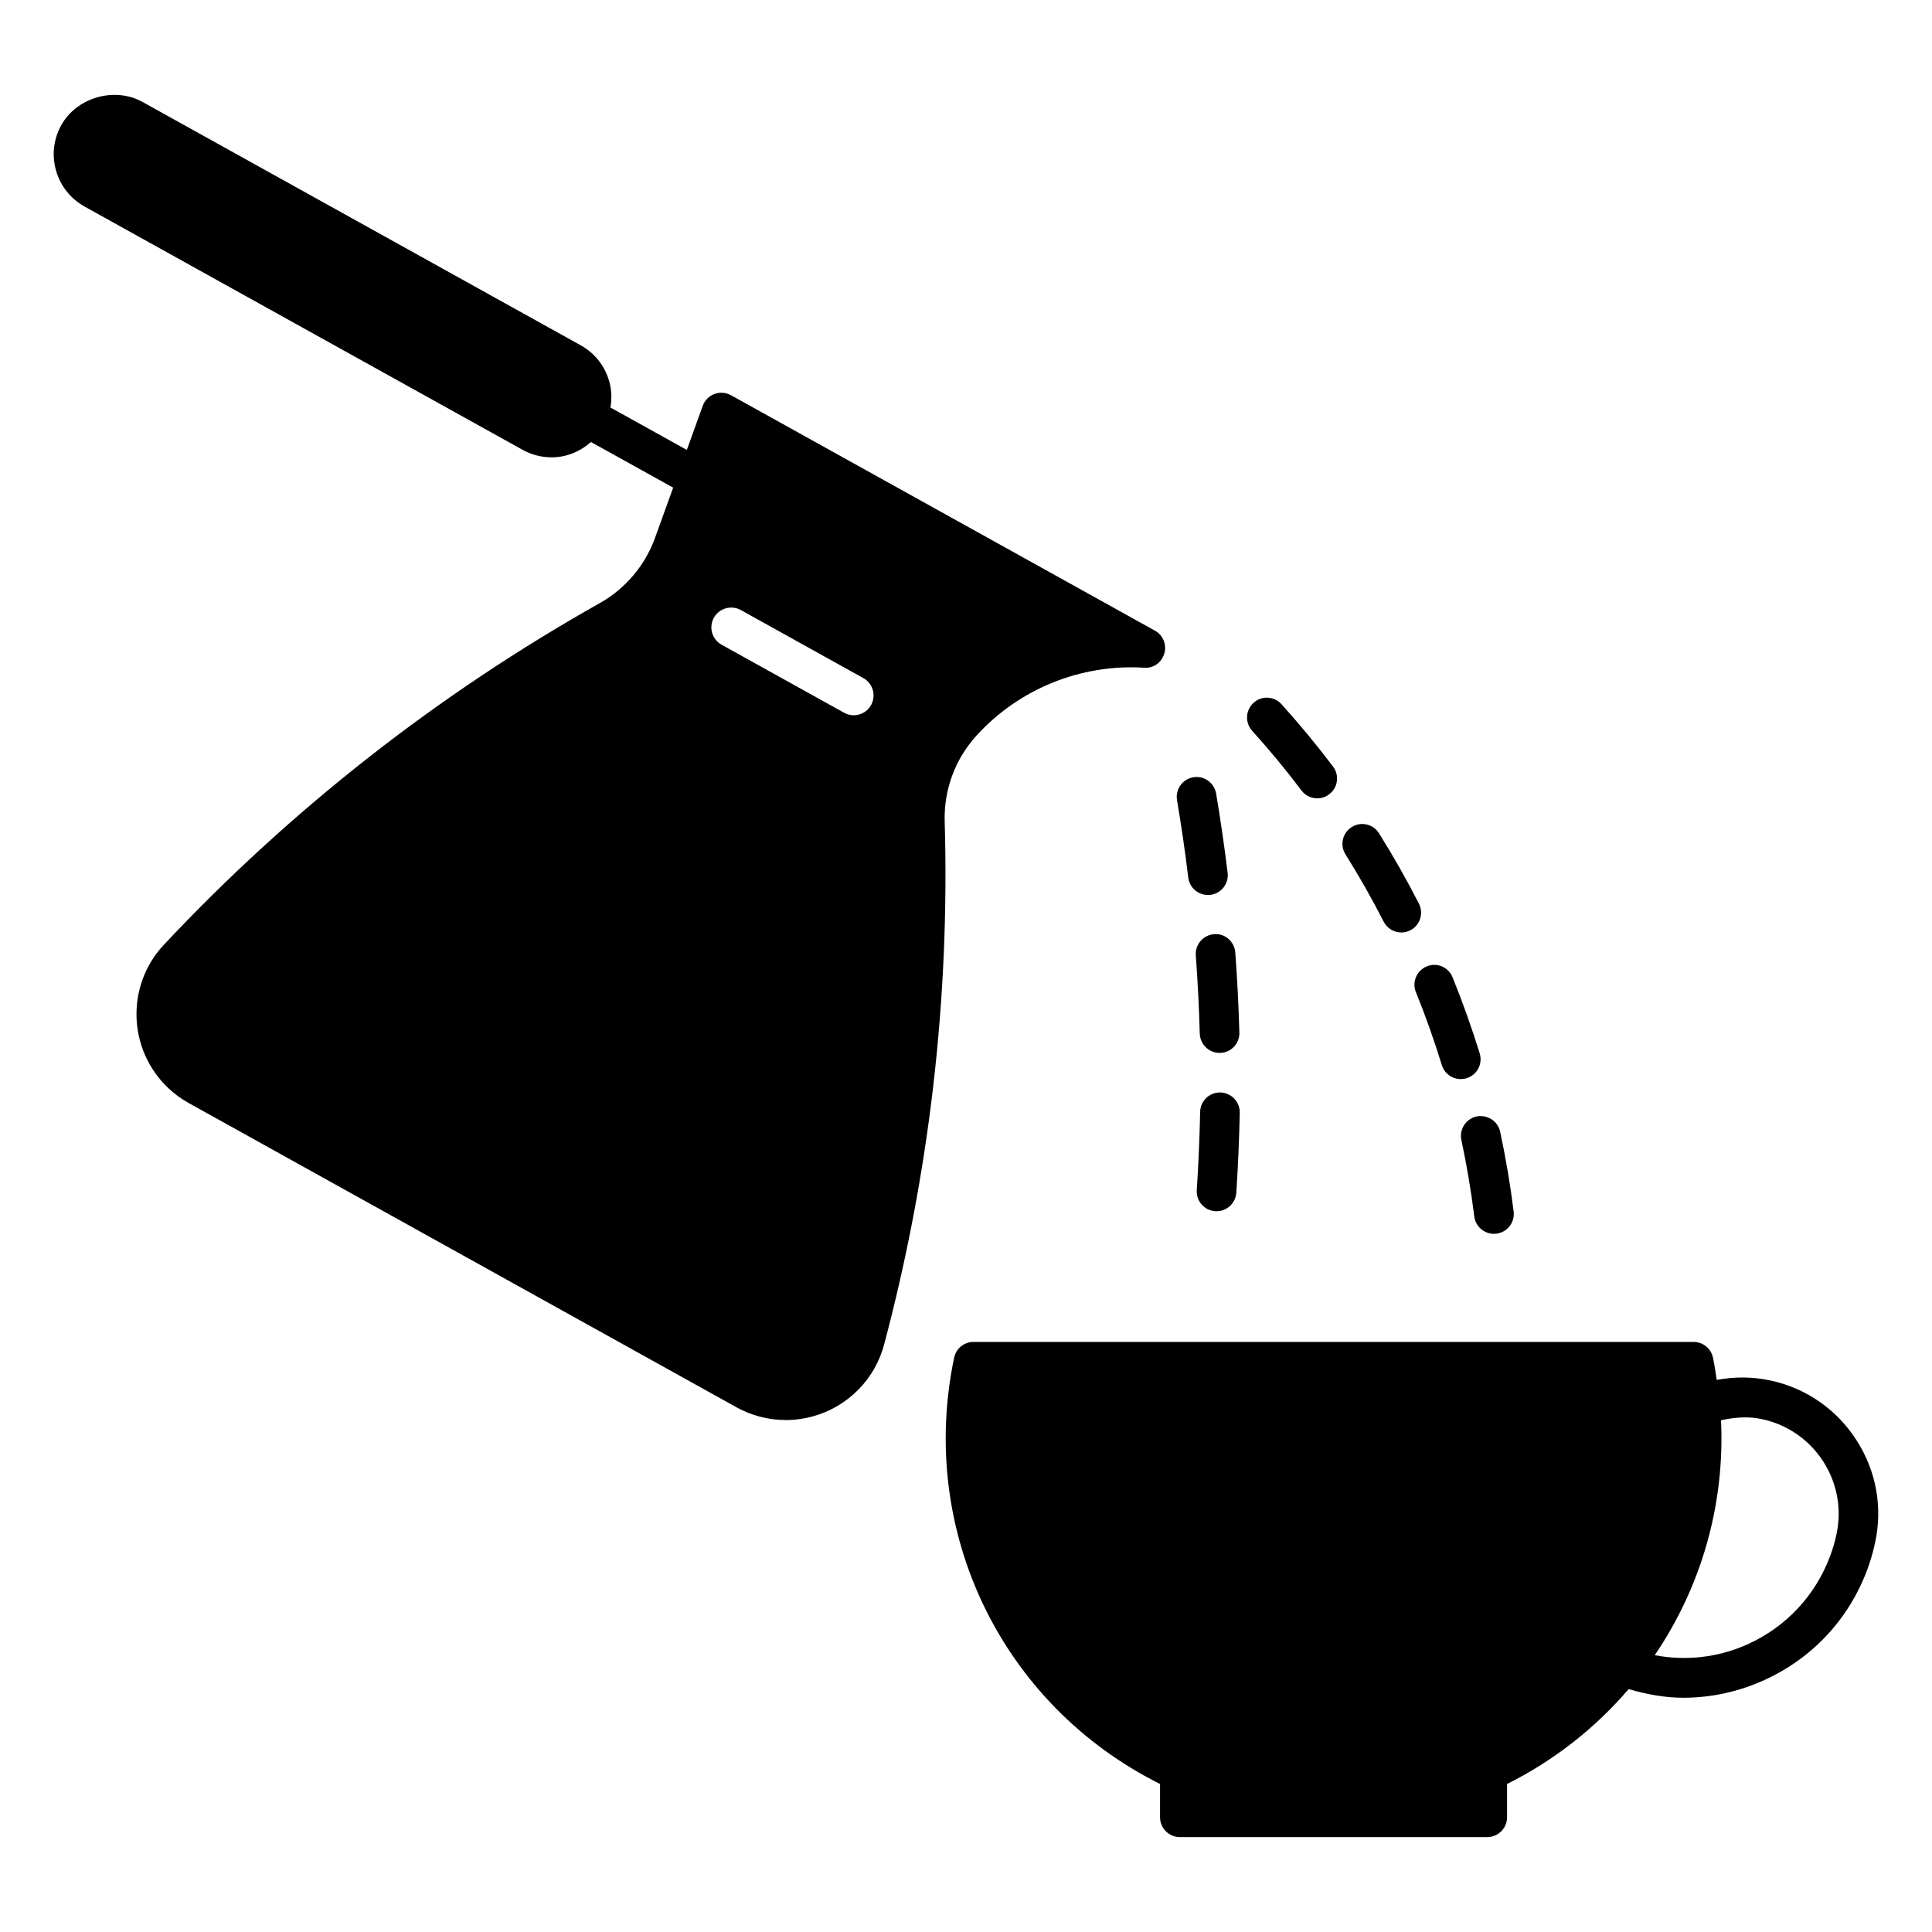
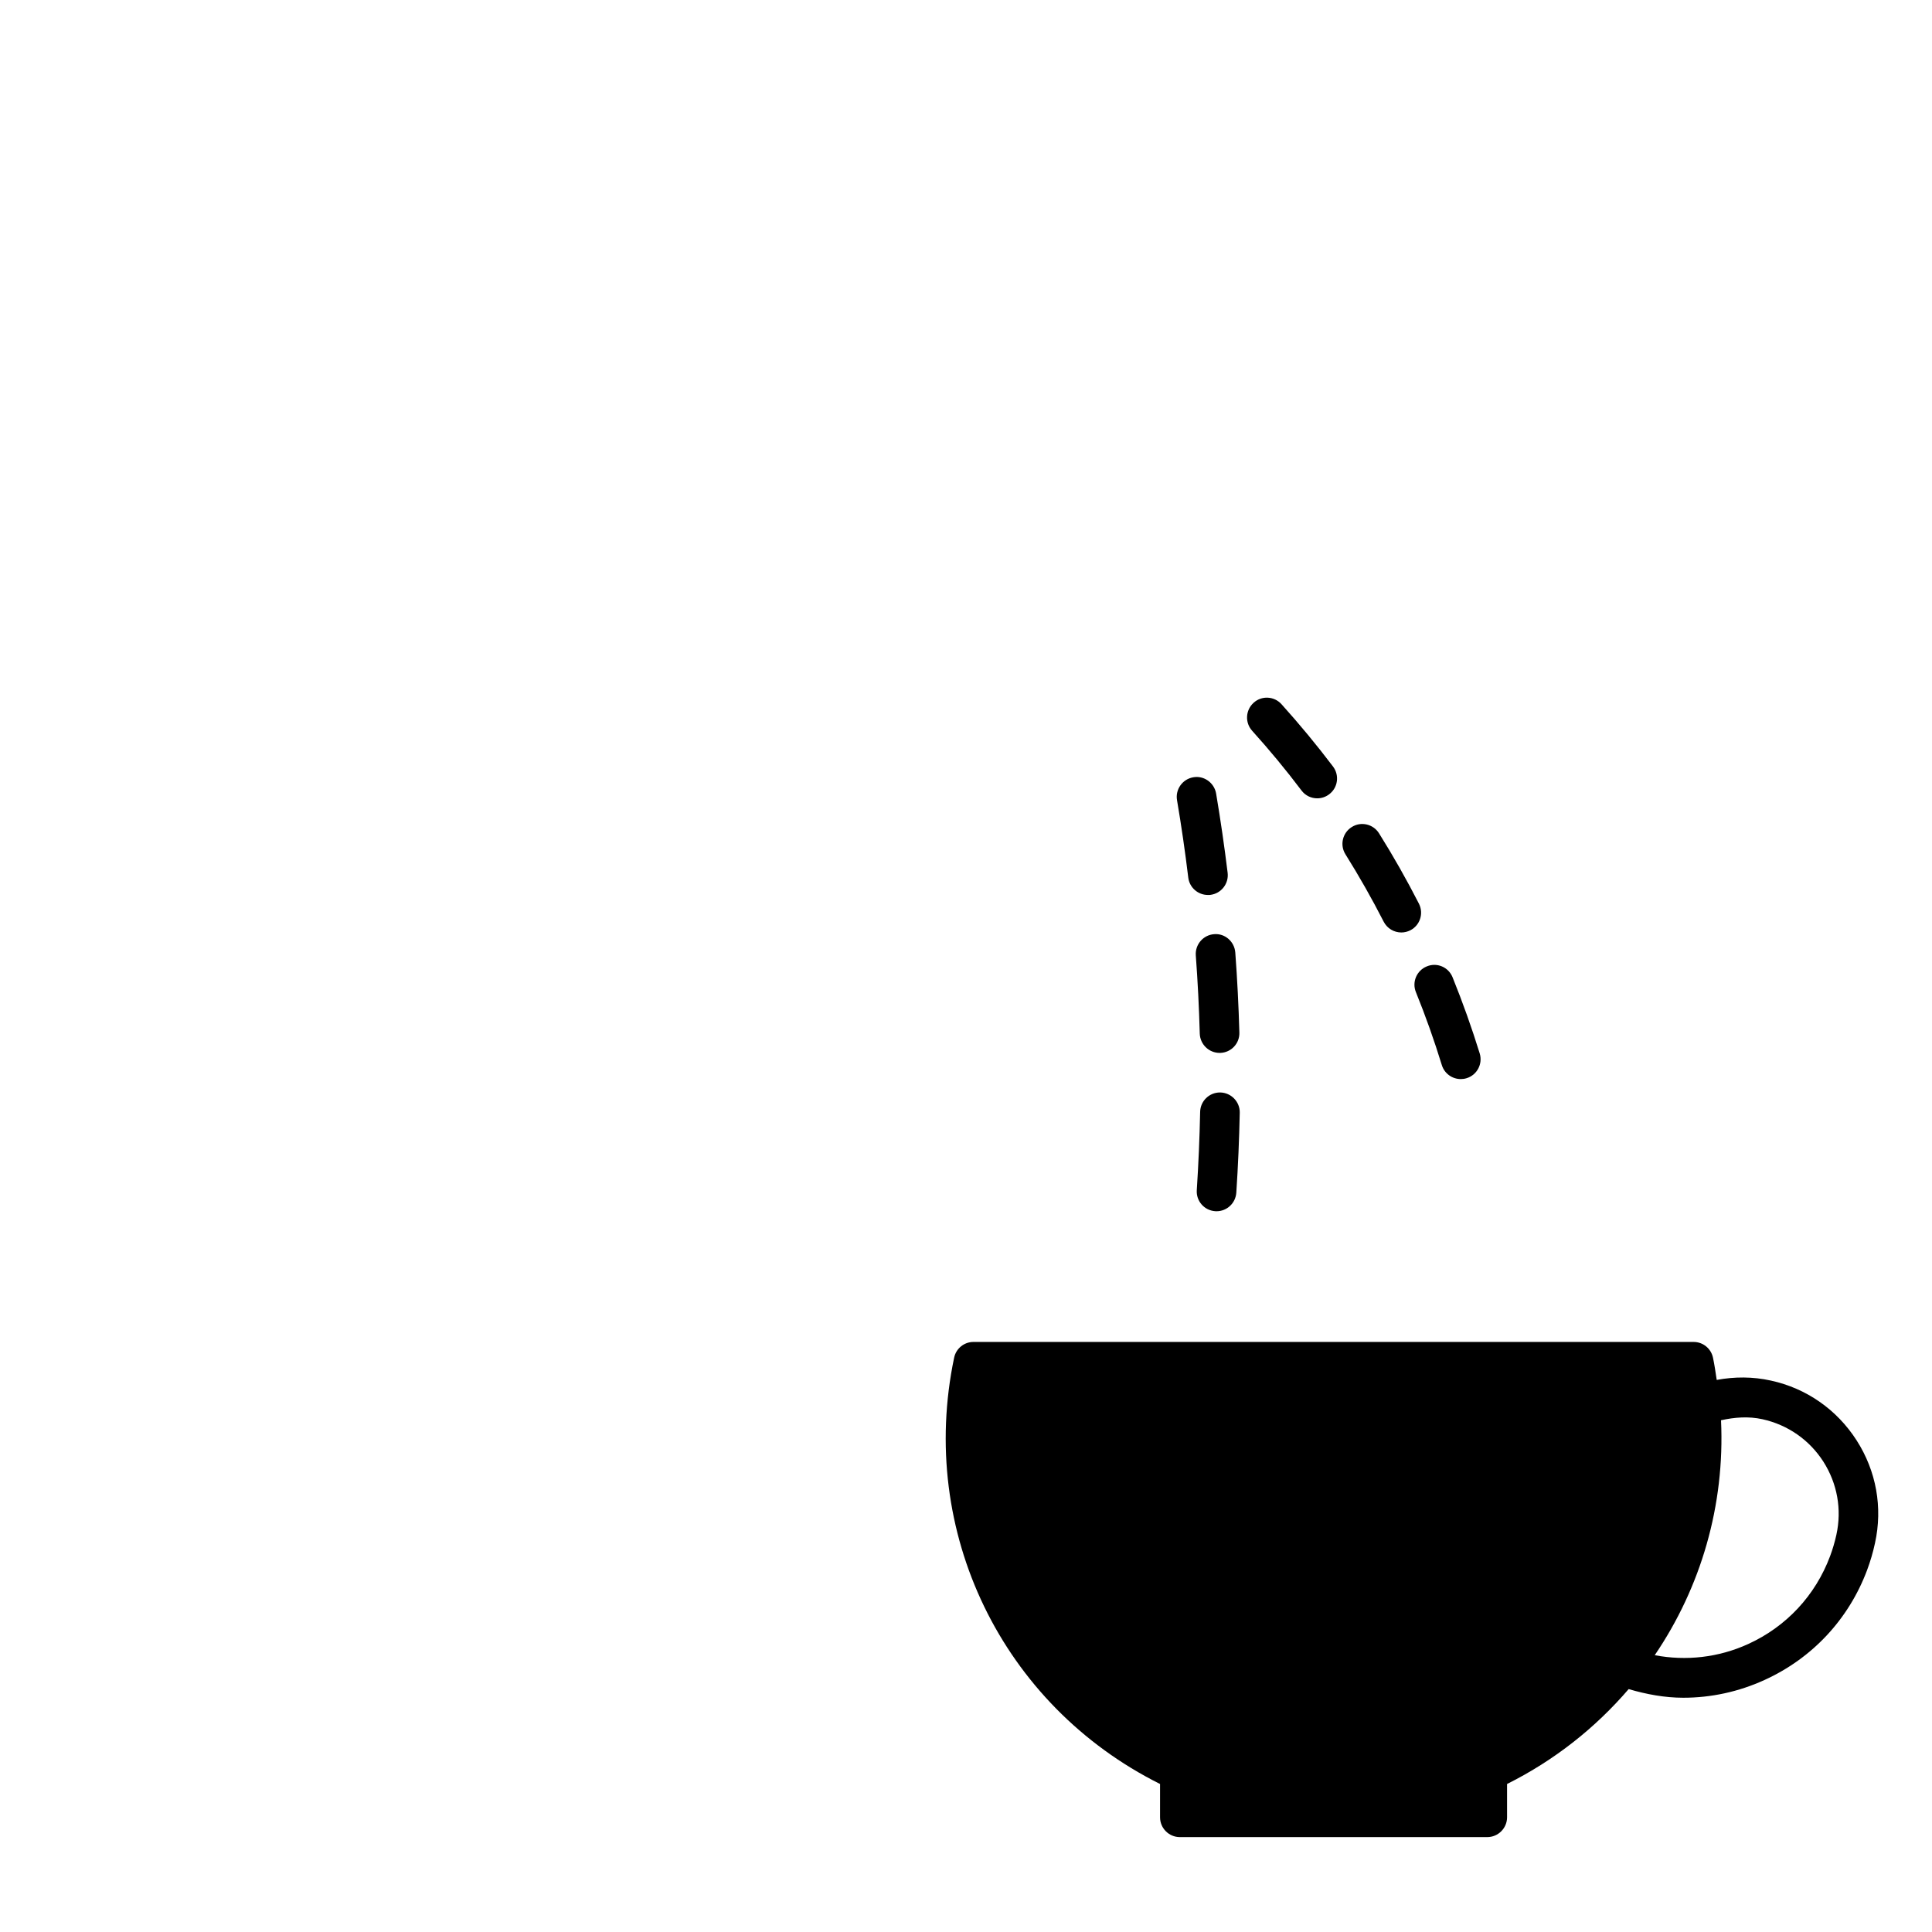
<svg xmlns="http://www.w3.org/2000/svg" fill="#000000" width="800px" height="800px" version="1.1" viewBox="144 144 512 512">
  <g>
    <path d="m636.01 525.69c-5.227-8.133-13.289-13.781-22.734-15.828-4.746-1.051-9.613-1.051-14.328-0.168-0.293-1.973-0.578-3.938-0.988-5.898-0.516-2.426-2.644-4.168-5.133-4.168h-190.85c-2.477 0-4.617 1.742-5.121 4.168-9.668 46.121 12.699 92.062 54.57 112.98v8.828c0 2.887 2.352 5.246 5.246 5.246h81.469c2.887 0 5.246-2.363 5.246-5.246v-8.828c12.648-6.32 23.469-14.945 32.223-25.148 4.754 1.395 9.613 2.289 14.473 2.289 7.336 0 14.652-1.562 21.527-4.703 12.66-5.762 22.305-16.09 27.184-29.105 0.871-2.34 1.574-4.723 2.098-7.168 2.086-9.438 0.344-19.113-4.883-27.25zm-5.344 25.023c-0.43 1.953-0.988 3.84-1.68 5.699-3.894 10.402-11.586 18.66-21.695 23.27-7.871 3.59-16.449 4.535-24.77 2.961 12.258-18.023 18.621-39.75 17.57-62.262 3.609-0.797 7.305-1.082 10.969-0.273 6.707 1.48 12.449 5.469 16.152 11.242 3.688 5.781 4.926 12.656 3.453 19.363z" />
-     <path d="m450.07 311.13-112.36-62.398c-1.344-0.734-2.938-0.859-4.387-0.316-1.438 0.535-2.57 1.68-3.086 3.129l-4.219 11.691-20.246-11.242c0.398-2.309 0.324-4.672-0.336-6.992-1.164-4.074-3.84-7.441-7.535-9.488l-116.13-64.496c-7.391-4.102-17.457-1.207-21.539 6.164-2.055 3.703-2.539 7.984-1.375 12.047 1.164 4.062 3.84 7.43 7.535 9.5l116.12 64.488c2.352 1.301 5.008 1.984 7.672 1.984 3.926 0 7.578-1.531 10.422-4.062l21.789 12.09-4.797 13.297c-2.644 7.328-7.84 13.465-14.633 17.297-42.93 24.16-81.797 54.609-115.51 90.52-10.16 10.82-9.625 27.887 1.195 38.059 1.605 1.523 3.41 2.832 5.352 3.914l145.19 80.641c3.988 2.215 8.512 3.371 13.059 3.371 9.781 0 18.809-5.312 23.555-13.832 1.09-1.973 1.922-4.039 2.488-6.16 12.02-45.219 17.422-91.84 16.059-138.6-0.242-8.469 2.762-16.574 8.461-22.828 11.23-12.332 27.613-18.988 44.367-17.957 2.539 0.219 4.672-1.406 5.375-3.758 0.684-2.344-0.336-4.871-2.484-6.059zm-75.227 19.723c-0.957 1.723-2.75 2.699-4.598 2.699-0.859 0-1.742-0.219-2.539-0.66l-32.484-18.043c-2.539-1.418-3.453-4.598-2.035-7.148 1.406-2.519 4.609-3.422 7.137-2.035l32.484 18.043c2.527 1.414 3.441 4.594 2.035 7.144z" />
    <path d="m520.03 383.48c-3.242-6.34-6.789-12.605-10.578-18.652-1.531-2.445-4.777-3.211-7.231-1.648-2.445 1.531-3.203 4.766-1.66 7.223 3.621 5.785 7.031 11.797 10.129 17.855 0.934 1.816 2.769 2.856 4.68 2.856 0.809 0 1.605-0.188 2.383-0.578 2.57-1.312 3.59-4.473 2.277-7.055z" />
    <path d="m526.1 426.26c0.691 2.258 2.769 3.707 5.027 3.707 0.504 0 1.027-0.074 1.531-0.23 2.769-0.84 4.324-3.769 3.484-6.559-2.109-6.812-4.535-13.613-7.199-20.195-1.09-2.707-4.156-4-6.832-2.875-2.688 1.09-3.977 4.156-2.875 6.832 2.539 6.266 4.848 12.762 6.863 19.32z" />
-     <path d="m534.7 466.38c0.336 2.644 2.594 4.598 5.207 4.598 0.219 0 0.441-0.012 0.66-0.043 2.875-0.355 4.922-2.981 4.566-5.867-0.883-7.094-2.09-14.211-3.578-21.148-0.621-2.844-3.422-4.598-6.234-4.051-2.844 0.629-4.641 3.402-4.039 6.246 1.414 6.652 2.57 13.465 3.418 20.266z" />
+     <path d="m534.7 466.38z" />
    <path d="m476.21 330.25c-2.141 1.953-2.32 5.258-0.379 7.41 4.555 5.047 8.965 10.371 13.078 15.828 1.027 1.375 2.594 2.078 4.176 2.078 1.102 0 2.215-0.348 3.16-1.07 2.32-1.742 2.769-5.027 1.027-7.348-4.305-5.688-8.902-11.242-13.656-16.52-1.938-2.152-5.254-2.344-7.406-0.379z" />
    <path d="m466.04 464.98c0.117 0.012 0.23 0.012 0.355 0.012 2.738 0 5.039-2.121 5.238-4.902 0.473-7.074 0.766-14.16 0.914-21.211 0.051-2.898-2.258-5.289-5.144-5.363h-0.105c-2.844 0-5.195 2.289-5.246 5.144-0.148 6.922-0.441 13.82-0.891 20.746-0.191 2.887 1.984 5.375 4.879 5.574z" />
    <path d="m464.75 381.15c2.875-0.348 4.934-2.961 4.586-5.856-0.859-7.023-1.879-14.031-3.055-21.012-0.492-2.844-3.234-4.816-6.066-4.293-2.844 0.492-4.777 3.211-4.293 6.055 1.156 6.812 2.152 13.664 2.981 20.52 0.324 2.664 2.582 4.609 5.207 4.609 0.207 0.02 0.418 0.008 0.641-0.023z" />
    <path d="m467.2 423.03h0.156c2.898-0.082 5.184-2.488 5.09-5.394-0.199-7.086-0.555-14.16-1.082-21.211-0.219-2.887-2.731-5.121-5.625-4.859-2.887 0.219-5.047 2.75-4.84 5.625 0.516 6.887 0.859 13.793 1.051 20.73 0.094 2.852 2.438 5.109 5.25 5.109z" />
  </g>
</svg>